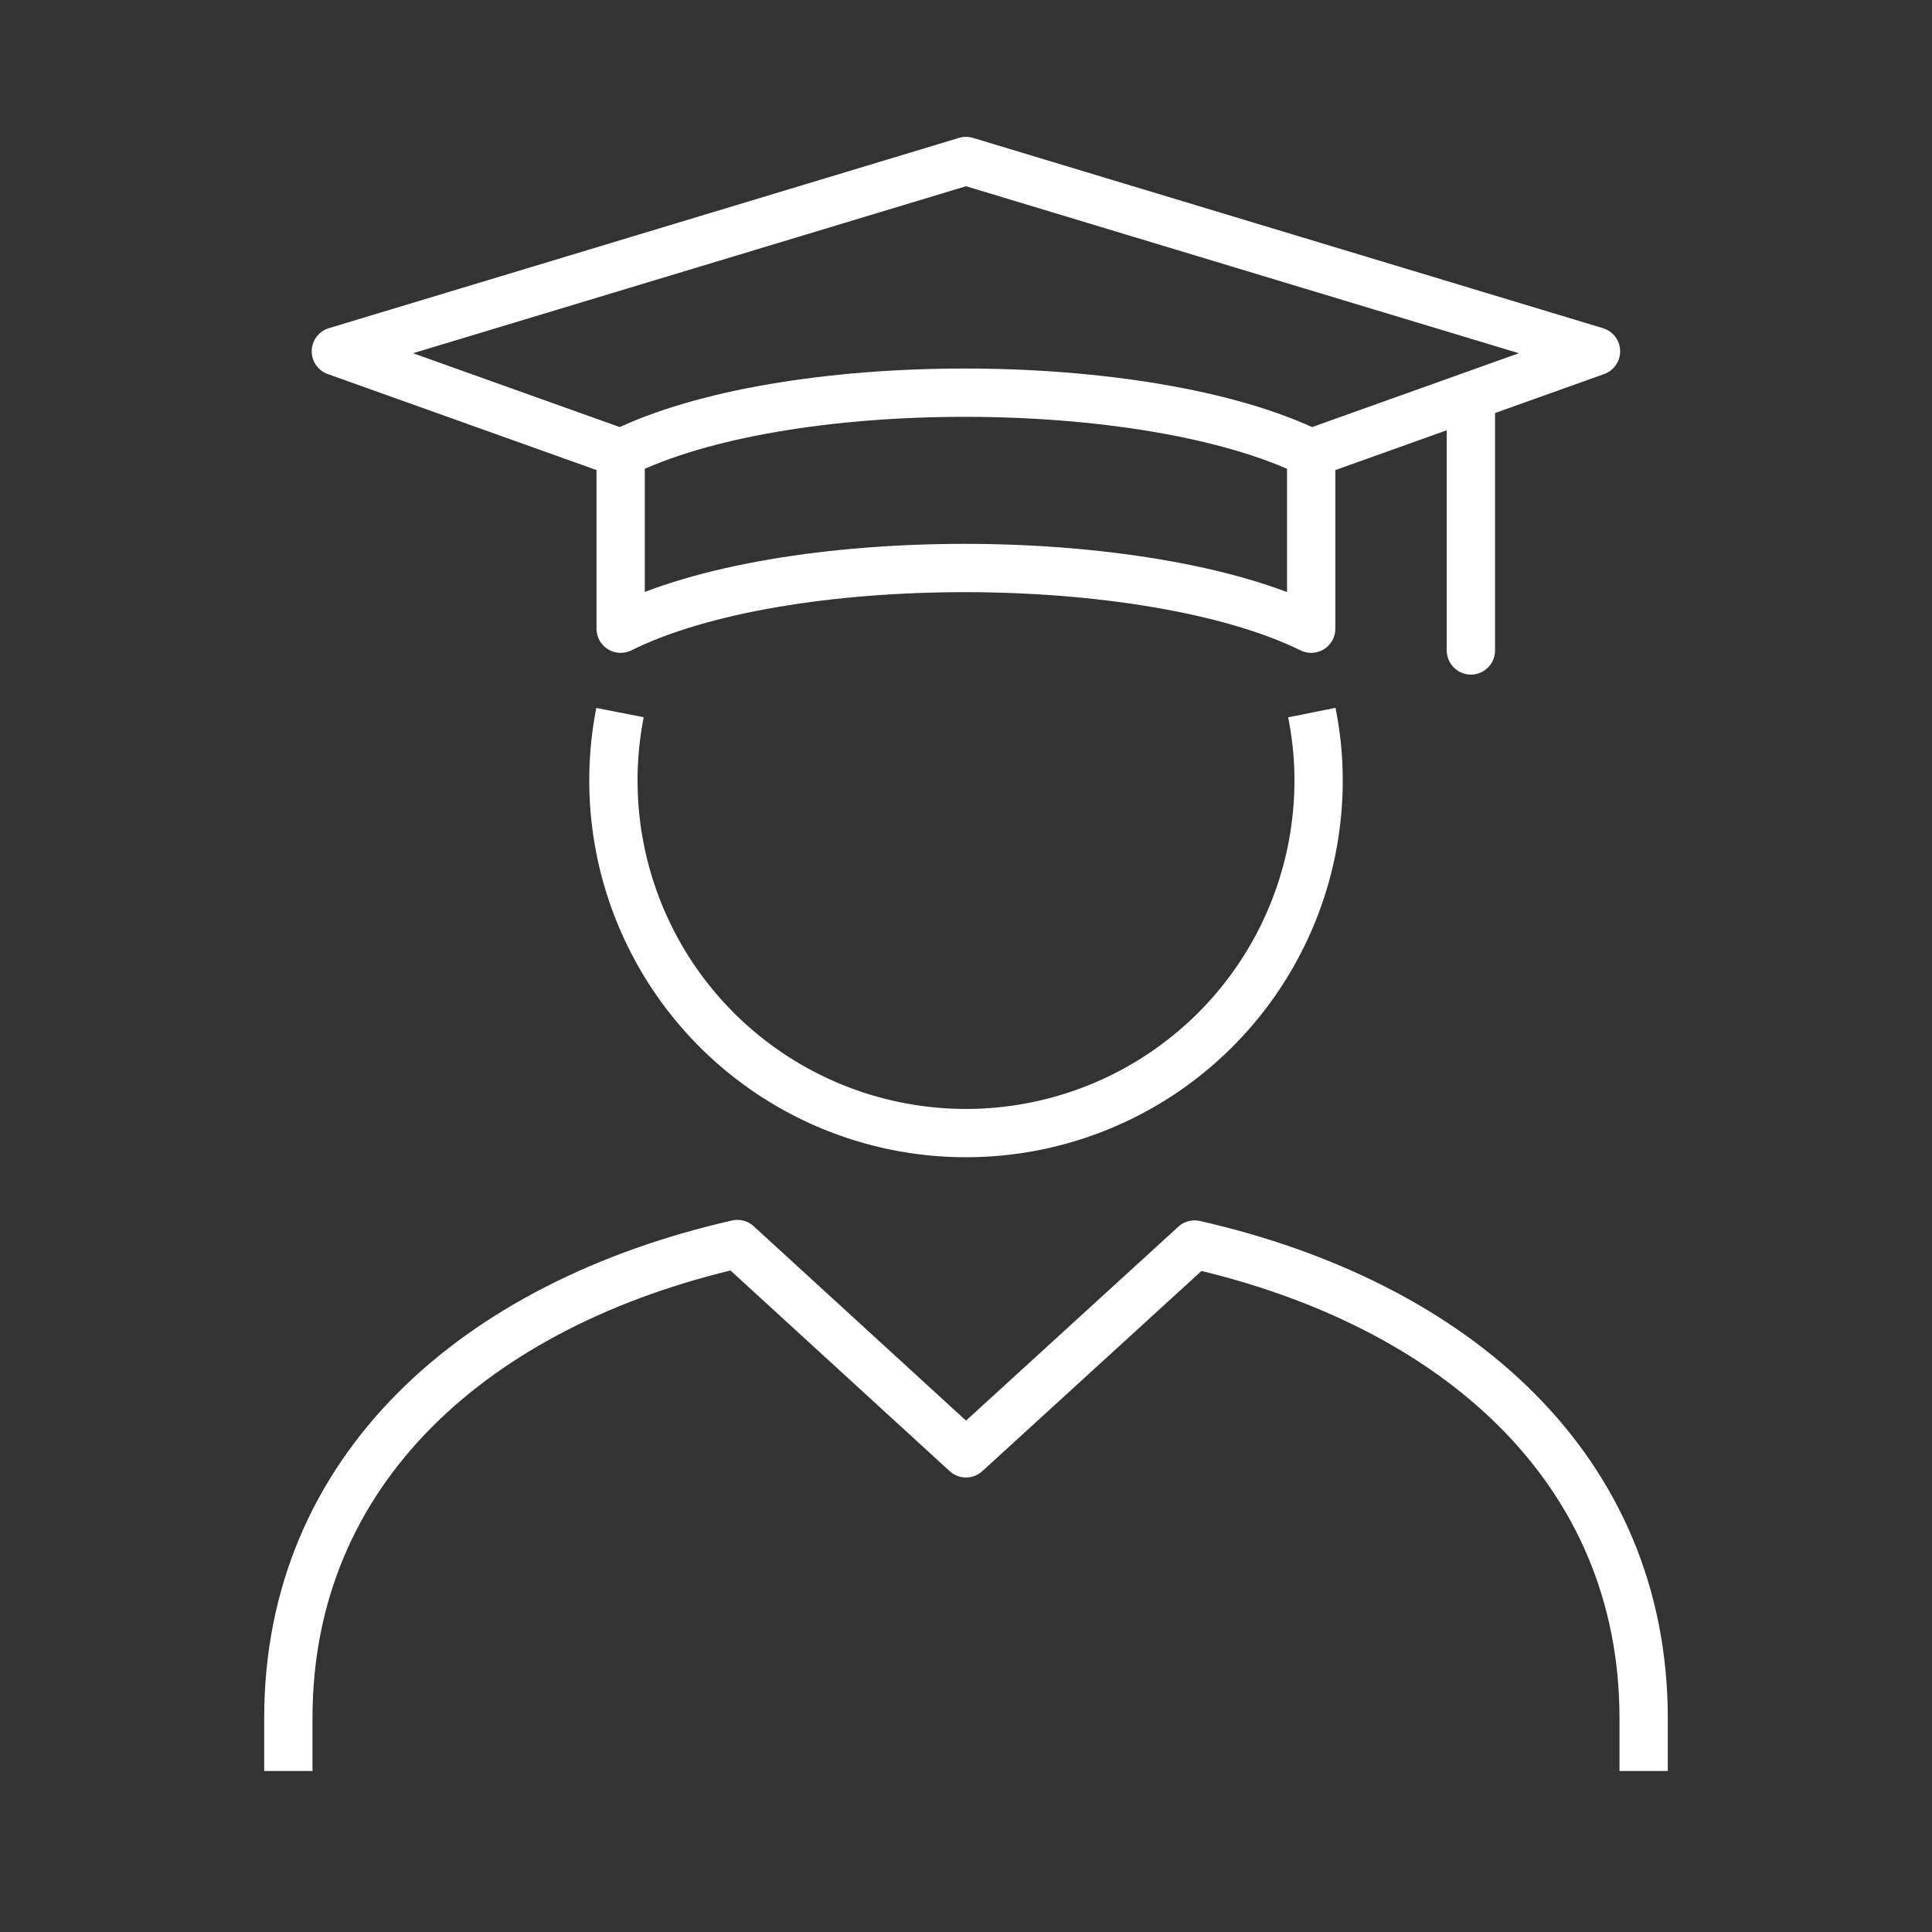
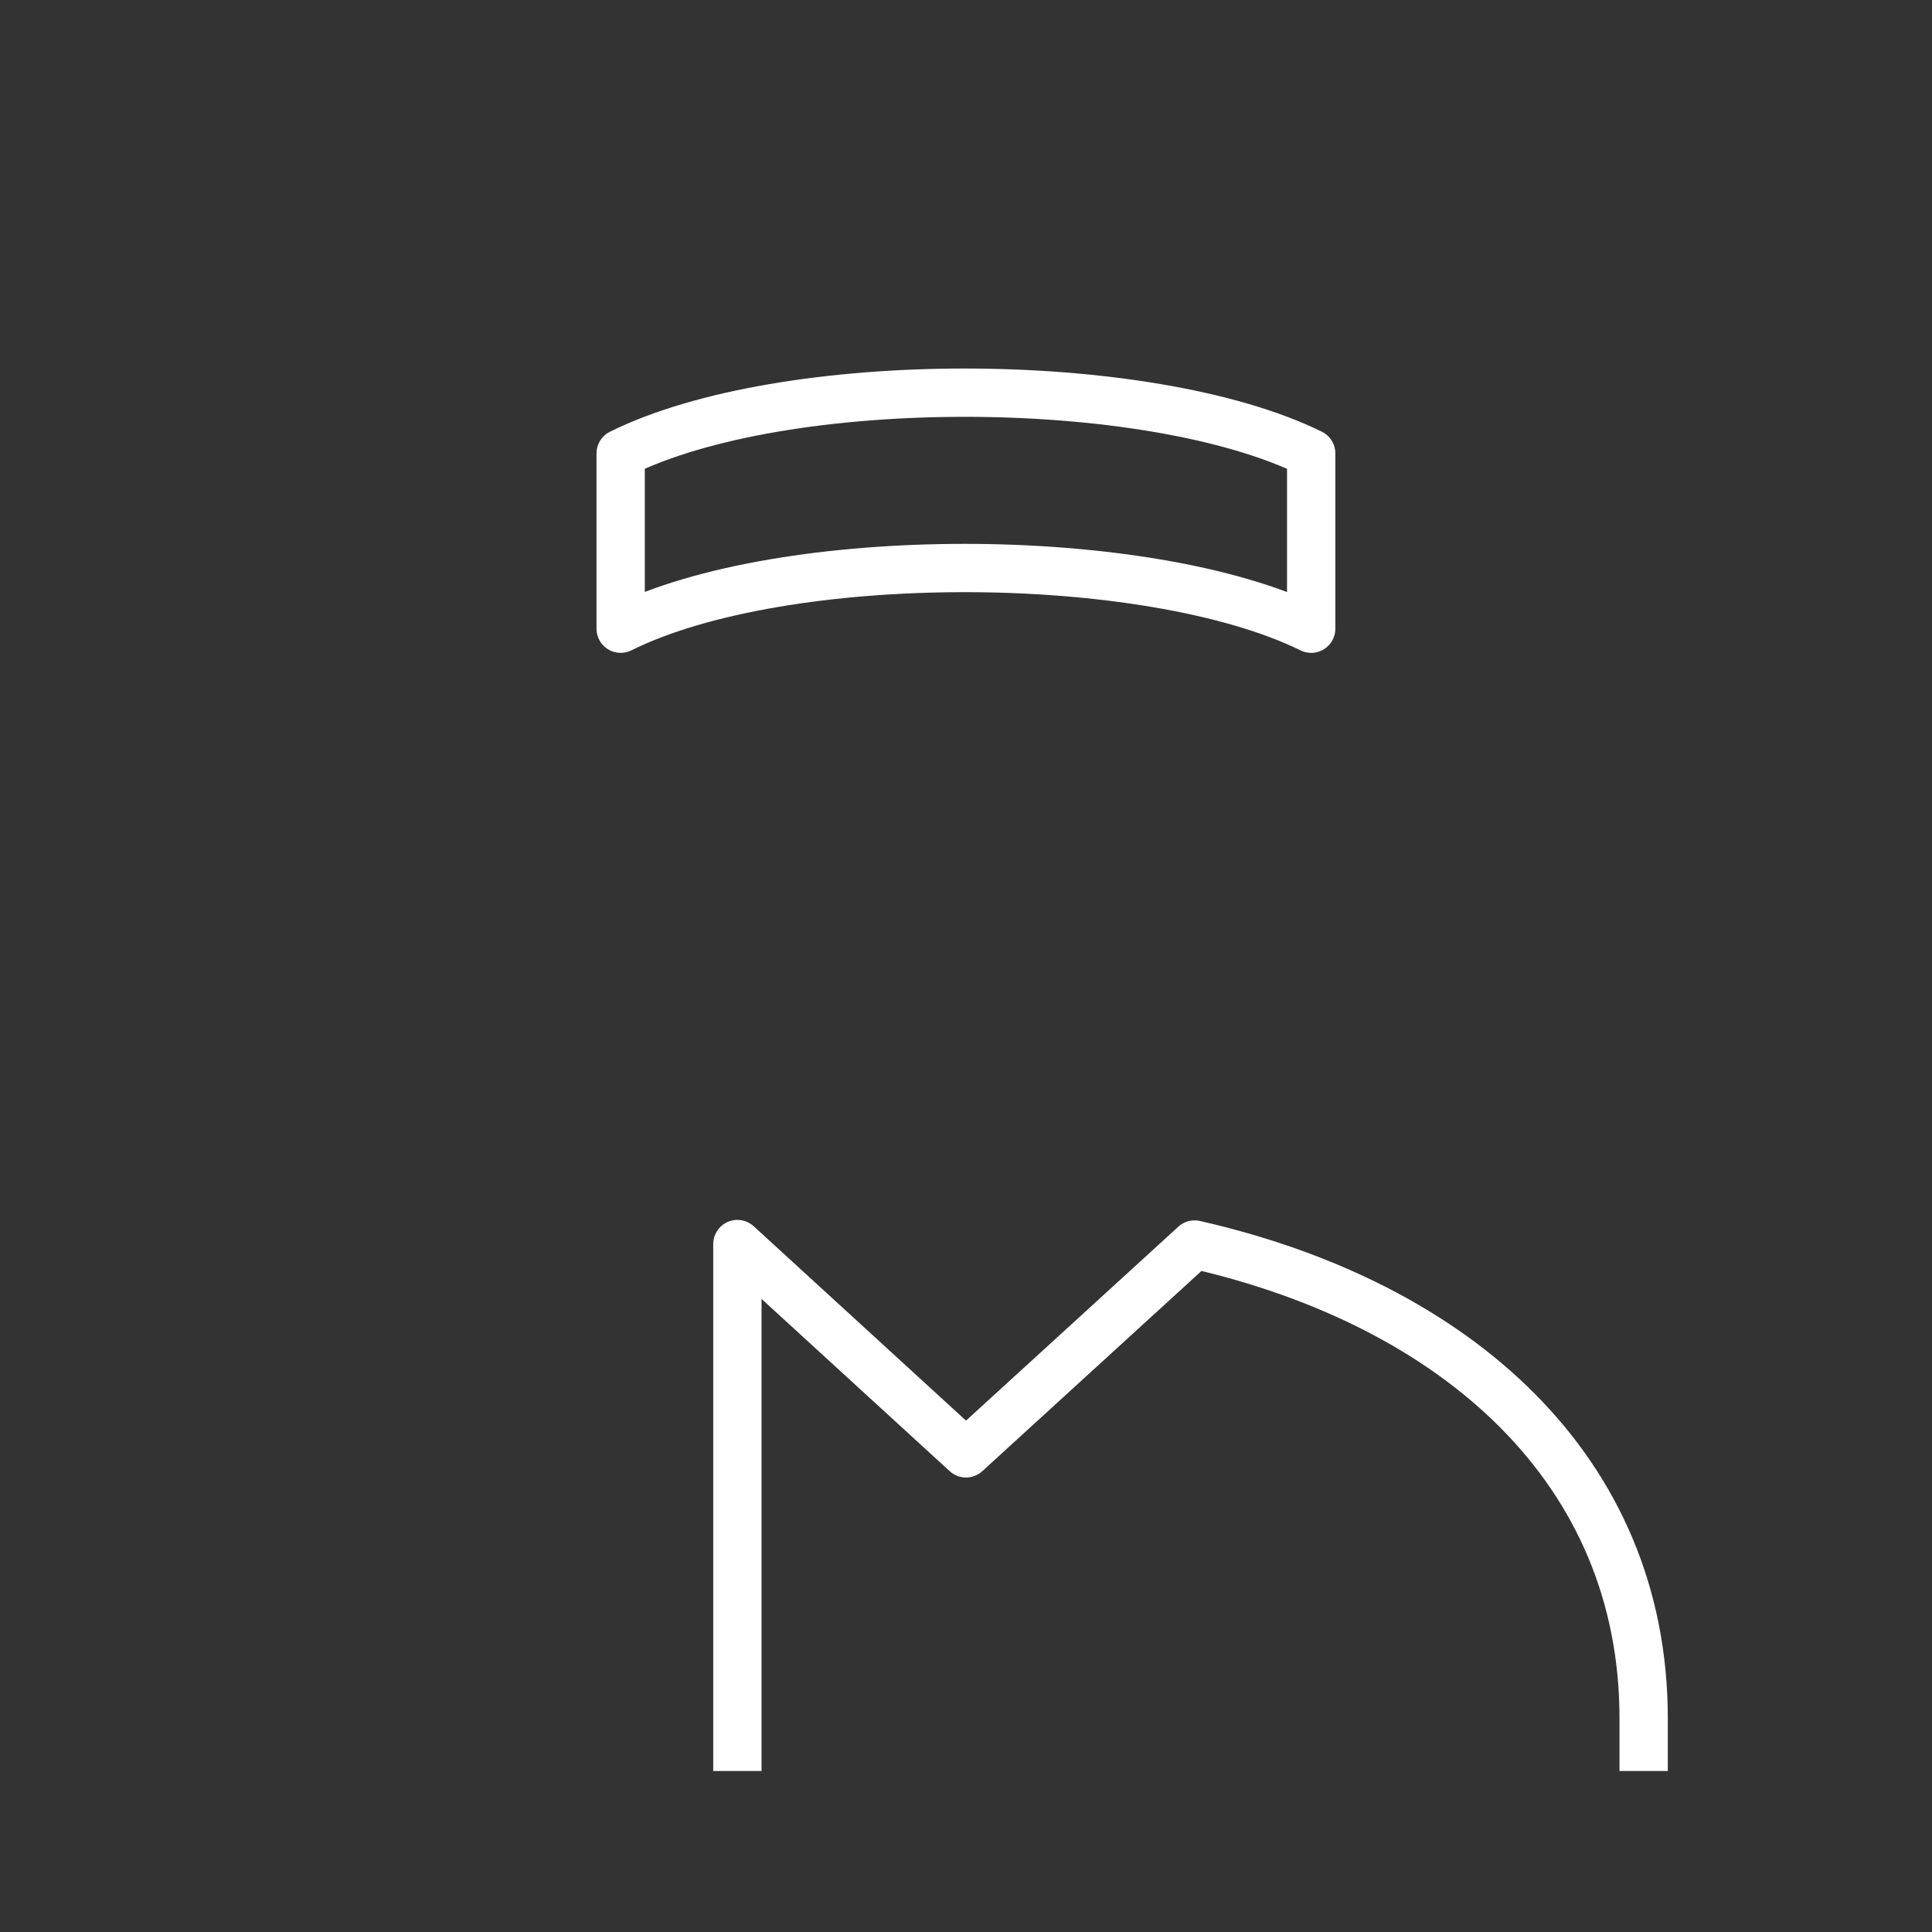
<svg xmlns="http://www.w3.org/2000/svg" viewBox="0 0 120 120">
  <rect x="0" y="0" width="120" height="120" fill="#333333" stroke="none" />
  <defs>
    <style>.cls-1,.cls-2,.cls-3,.cls-4{fill:none;}.cls-2,.cls-3,.cls-4{stroke:#fff;stroke-width:3px;}.cls-2,.cls-3{stroke-linejoin:round;}.cls-3{stroke-linecap:round;}.cls-4{stroke-miterlimit:10;}</style>
  </defs>
  <g id="scholarships_for_student_masters" data-name="scholarships for student masters">
    <rect class="cls-1" width="120" height="120" />
-     <path class="cls-2" d="M102.09,110v-3.27C102.09,91.27,90.46,81,74.2,77.3L60,90.27l-14.2-13c-16.26,3.7-27.89,14-27.89,29.43V110" />
+     <path class="cls-2" d="M102.09,110v-3.27C102.09,91.27,90.46,81,74.2,77.3L60,90.27l-14.2-13V110" />
    <path class="cls-2" d="M38.55,39.05c5.07-2.52,13.21-3.77,21.37-3.77s16.44,1.27,21.52,3.77V28.16c-5.08-2.5-13.31-3.77-21.52-3.77s-16.3,1.26-21.37,3.77Z" />
-     <polyline class="cls-2" points="81.44 28.14 99.13 21.82 60 10 20.86 21.82 38.55 28.14" />
-     <line class="cls-3" x1="91.36" y1="24.86" x2="91.36" y2="40.4" />
-     <path class="cls-4" d="M38.51,44.26A21.9,21.9,0,1,0,81.9,48.51a21.35,21.35,0,0,0-.42-4.25" />
  </g>
</svg>